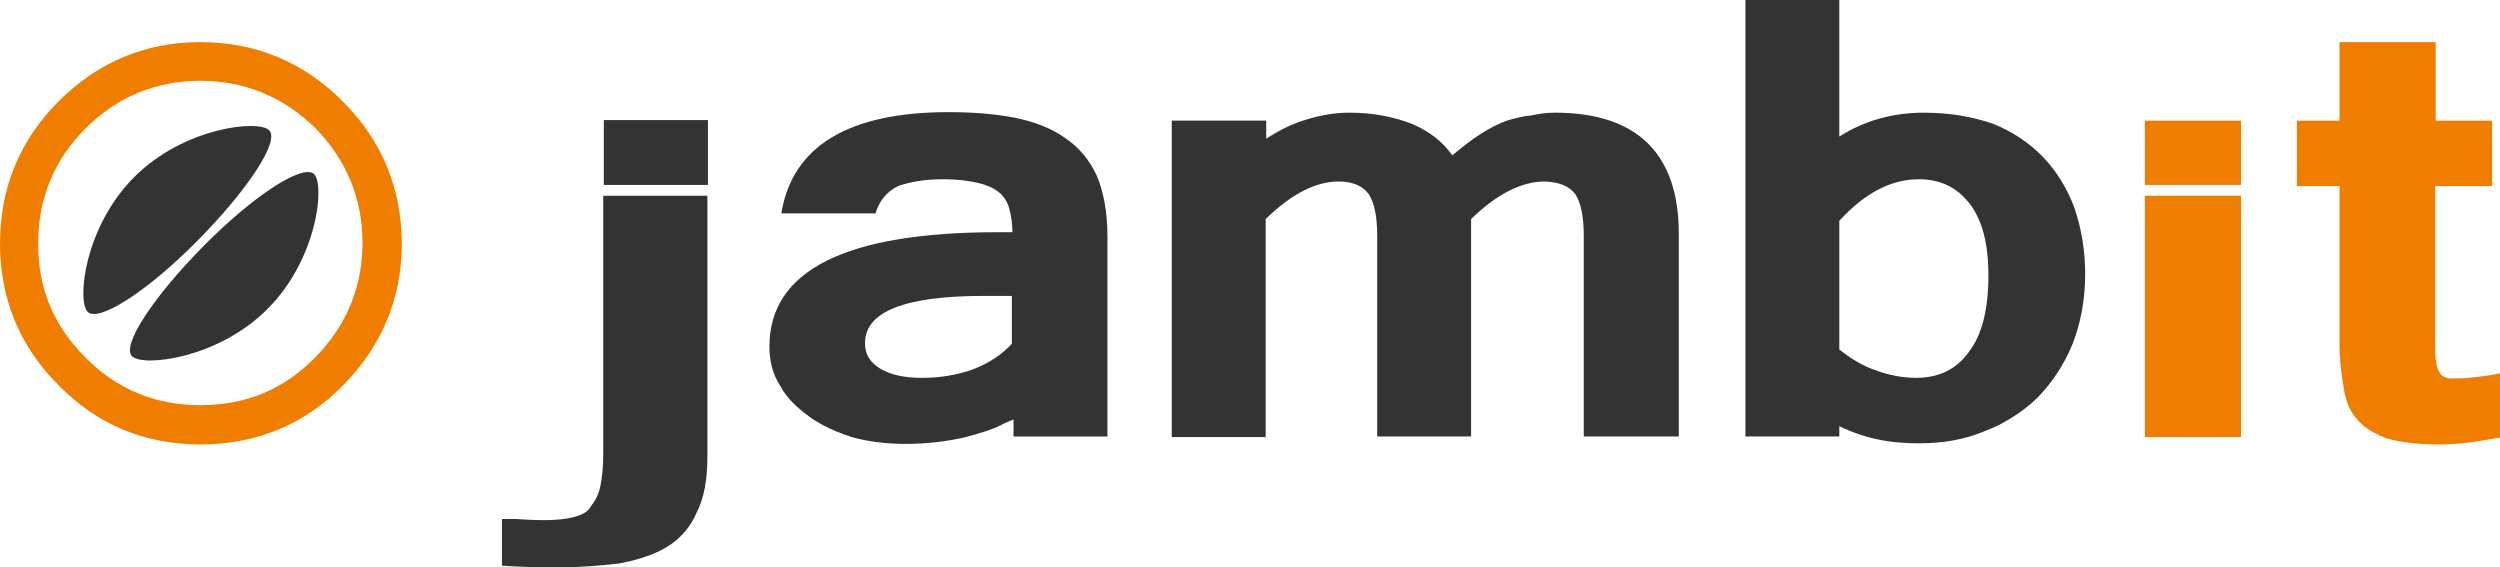
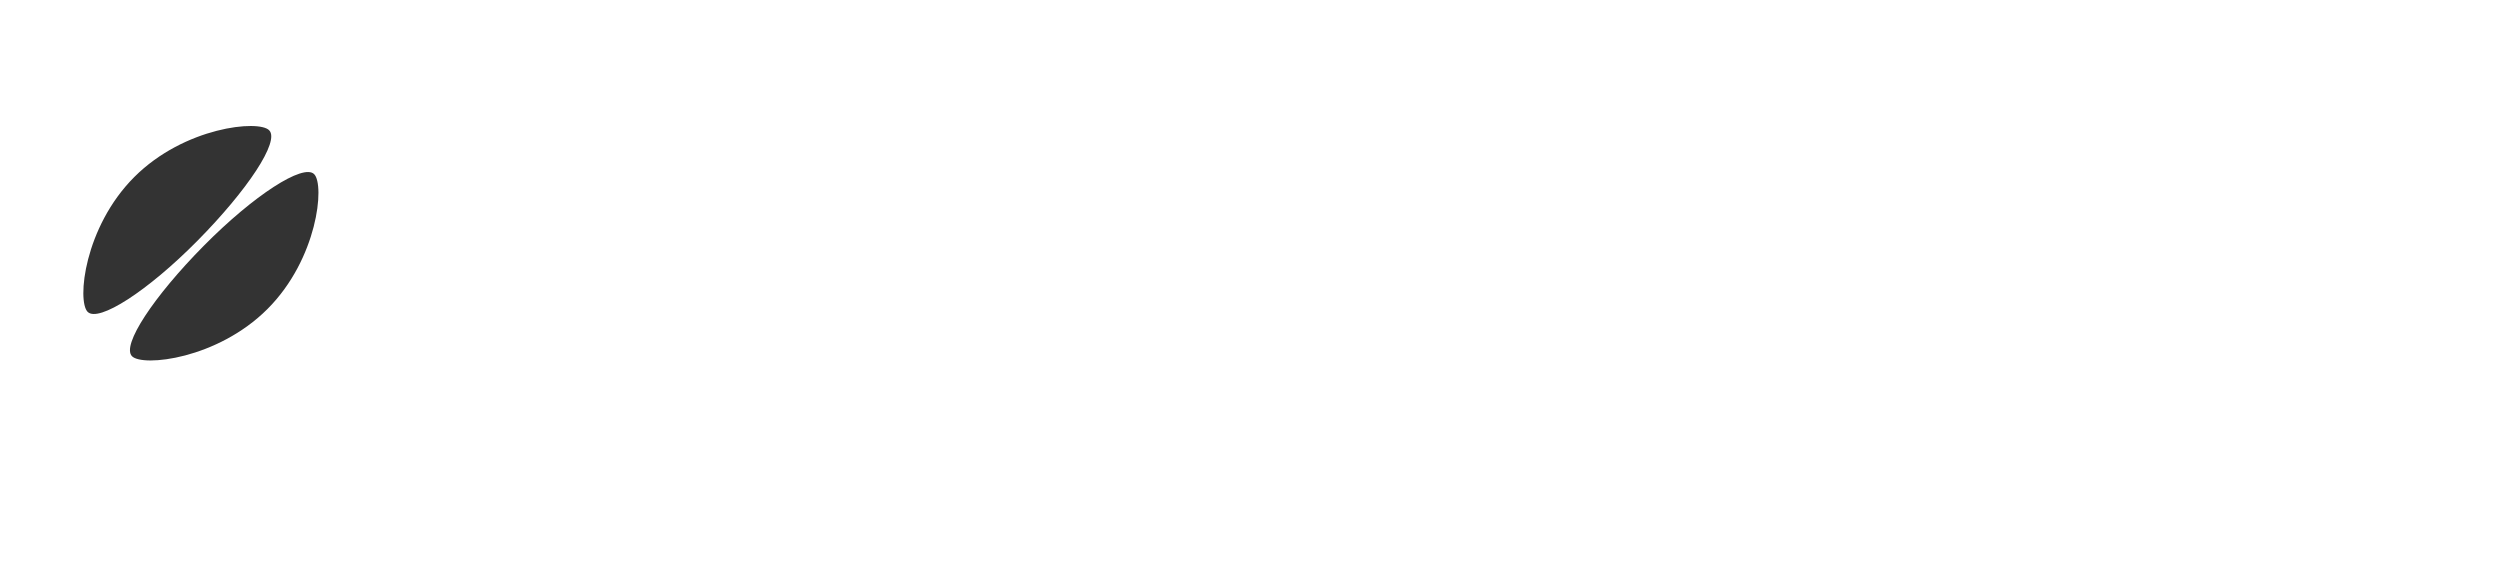
<svg xmlns="http://www.w3.org/2000/svg" id="Ebene_2" width="139.645" height="31.693" viewBox="0 0 139.645 31.693">
  <g id="Ebene_1-2">
-     <path d="m87.989,10.84c.318.477.477,1.24.477,2.352v11.189h5.309v-11.317c0-4.482-2.321-6.771-6.93-6.771-.477,0-.89.064-1.335.159-.445.032-.89.159-1.335.286-.445.159-.89.381-1.399.699s-1.049.731-1.653,1.24c-.54-.763-1.272-1.335-2.225-1.748-.985-.381-2.13-.636-3.528-.636-.858,0-1.653.159-2.384.381-.763.223-1.558.604-2.257,1.081v-1.017h-5.277v17.674h5.245v-12.175c1.43-1.399,2.797-2.098,4.069-2.098.763,0,1.335.223,1.685.699.318.477.477,1.24.477,2.352v11.189h5.245v-12.143c1.43-1.399,2.829-2.098,4.101-2.098.826.032,1.367.254,1.717.699Z" fill="#333" stroke-width="0" />
-     <path d="m136.053,10.395h3.147v-3.656h-3.147V2.352h-5.372v4.387h-2.384v3.656h2.384v8.71c0,.954.095,1.78.223,2.479.095.731.318,1.335.731,1.812.095.127.254.254.381.381.35.286.763.509,1.272.699.731.223,1.717.35,2.988.35.445,0,.985-.032,1.558-.095.54-.064,1.144-.191,1.812-.286v-3.592c-.54.127-1.017.159-1.462.223s-.858.064-1.176.064c-.191,0-.286,0-.413-.064-.159-.064-.254-.127-.318-.254-.095-.159-.159-.318-.191-.572-.064-.254-.064-.604-.064-1.017v-8.837h.032Zm-16.244-3.656v3.592h5.372v-3.592h-5.372Zm5.372,4.196h-5.372v13.478h5.372v-13.478Z" fill="#ef7d00" stroke-width="0" />
-     <path d="m48.89,11.952c.223-.731.636-1.24,1.272-1.558.636-.223,1.43-.381,2.511-.381.858,0,1.526.095,2.034.223.509.127.89.318,1.176.572.254.254.445.572.509.922.095.35.159.763.159,1.24h-.826c-8.487,0-12.747,2.13-12.747,6.389,0,.826.191,1.558.604,2.193.35.668.922,1.208,1.621,1.717.223.191.509.318.763.477.477.254,1.017.477,1.621.668.89.254,1.907.381,2.988.381,1.176,0,2.225-.127,3.242-.35.731-.191,1.43-.381,2.098-.699.223-.127.477-.223.699-.318v.954h5.245v-11.189c0-1.367-.223-2.511-.604-3.401-.413-.89-1.017-1.589-1.78-2.098-.763-.54-1.685-.89-2.766-1.113-1.144-.223-2.384-.318-3.719-.318-5.595,0-8.742,1.907-9.346,5.658h5.245v.032Zm6.072,4.577h1.558v2.67c-.54.604-1.272,1.081-2.162,1.43-.89.318-1.844.477-2.829.477-1.017,0-1.748-.159-2.352-.509-.572-.35-.858-.795-.858-1.399-.032-1.78,2.193-2.67,6.644-2.67Zm-15.417-6.199v-3.624h-5.817v3.624h5.817Zm67.931-4.037c-1.748,0-3.338.445-4.736,1.335V0h-5.245v24.381h5.245v-.572c.668.318,1.367.572,2.13.731.699.159,1.494.223,2.384.223,1.303,0,2.543-.223,3.656-.699.254-.095.54-.223.795-.35.763-.413,1.494-.89,2.13-1.526.795-.826,1.462-1.812,1.939-2.988.445-1.144.699-2.448.699-3.878,0-1.367-.223-2.607-.604-3.719-.413-1.113-1.017-2.066-1.748-2.829-.763-.795-1.717-1.43-2.829-1.875-1.144-.381-2.384-.604-3.815-.604h-0Zm-4.736,6.04c1.43-1.558,2.893-2.321,4.45-2.321,1.176,0,2.13.445,2.829,1.367.699.89,1.049,2.225,1.049,4.005,0,1.875-.35,3.306-1.081,4.26-.699.985-1.685,1.462-2.956,1.462-.763,0-1.558-.159-2.225-.413-.699-.223-1.399-.636-2.066-1.176v-7.184ZM32.011,28.895c-.413.095-.954.159-1.589.159-.572,0-1.113-.032-1.653-.064h-.731v2.607c.89.064,1.907.095,3.083.095,1.272,0,2.448-.095,3.497-.223.826-.159,1.589-.381,2.225-.699.159-.064.286-.159.413-.223.731-.445,1.303-1.081,1.653-1.907.413-.795.604-1.844.604-3.115v-14.591h-5.817v14.4c0,.731-.064,1.335-.159,1.812s-.286.826-.54,1.144c-.159.318-.509.477-.985.604Z" fill="#333" stroke-width="0" />
-     <path d="m11.189,24.826c-3.115,0-5.785-1.113-7.947-3.338-2.162-2.162-3.242-4.832-3.242-7.883,0-3.115,1.113-5.785,3.274-7.947,2.193-2.193,4.864-3.306,7.915-3.306,3.083,0,5.785,1.113,7.979,3.338,2.162,2.162,3.274,4.832,3.274,7.947,0,3.02-1.113,5.69-3.274,7.883-2.162,2.193-4.832,3.306-7.979,3.306Zm0-20.313c-2.479,0-4.641.89-6.421,2.67-1.748,1.748-2.638,3.91-2.638,6.421s.858,4.577,2.638,6.358c1.748,1.78,3.91,2.67,6.421,2.67,2.575,0,4.673-.89,6.421-2.67s2.638-3.942,2.638-6.389c0-2.479-.89-4.641-2.638-6.421-1.748-1.717-3.91-2.638-6.421-2.638Z" fill="#ef7d00" stroke-width="0" />
    <path d="m15.036,7.279c.604.604-1.208,3.338-4.005,6.167s-5.531,4.577-6.135,3.974c-.604-.604-.191-4.736,2.607-7.534,2.797-2.797,6.962-3.211,7.534-2.607Zm-7.661,12.62c-.604-.604,1.208-3.338,4.005-6.167s5.563-4.609,6.167-4.005.191,4.736-2.607,7.534-6.962,3.242-7.566,2.638Z" fill="#333" stroke-width="0" />
  </g>
</svg>